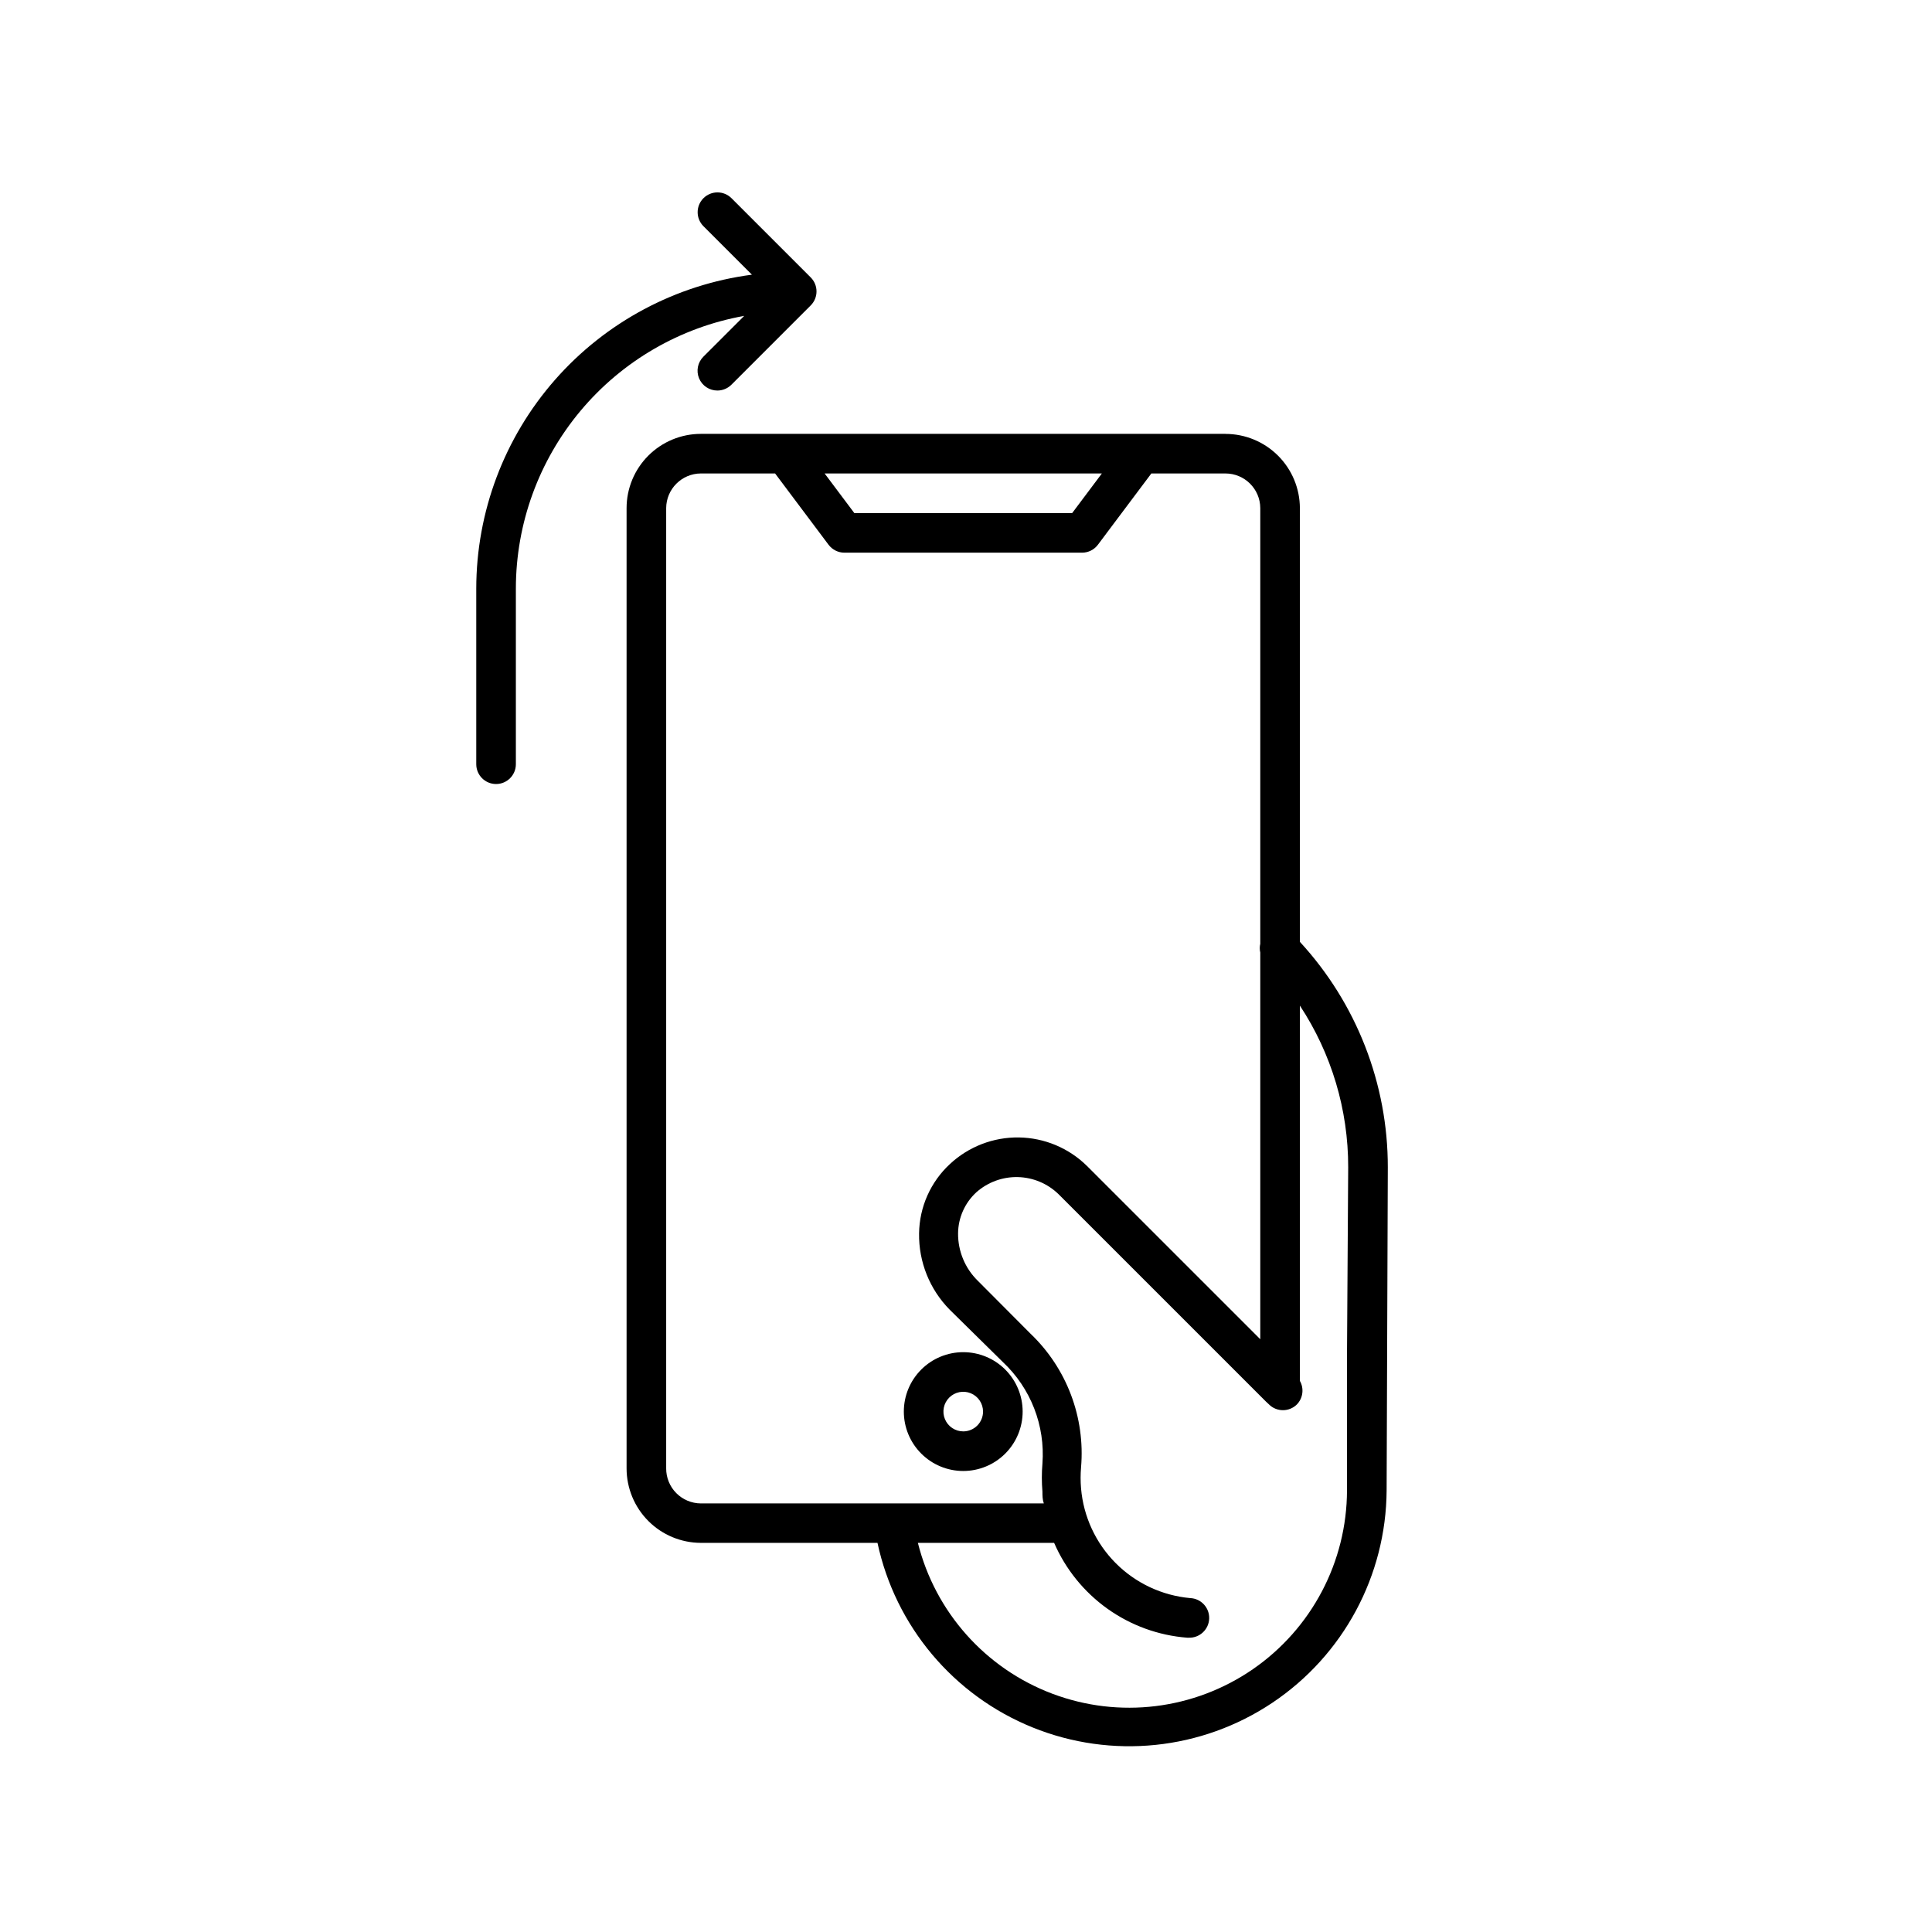
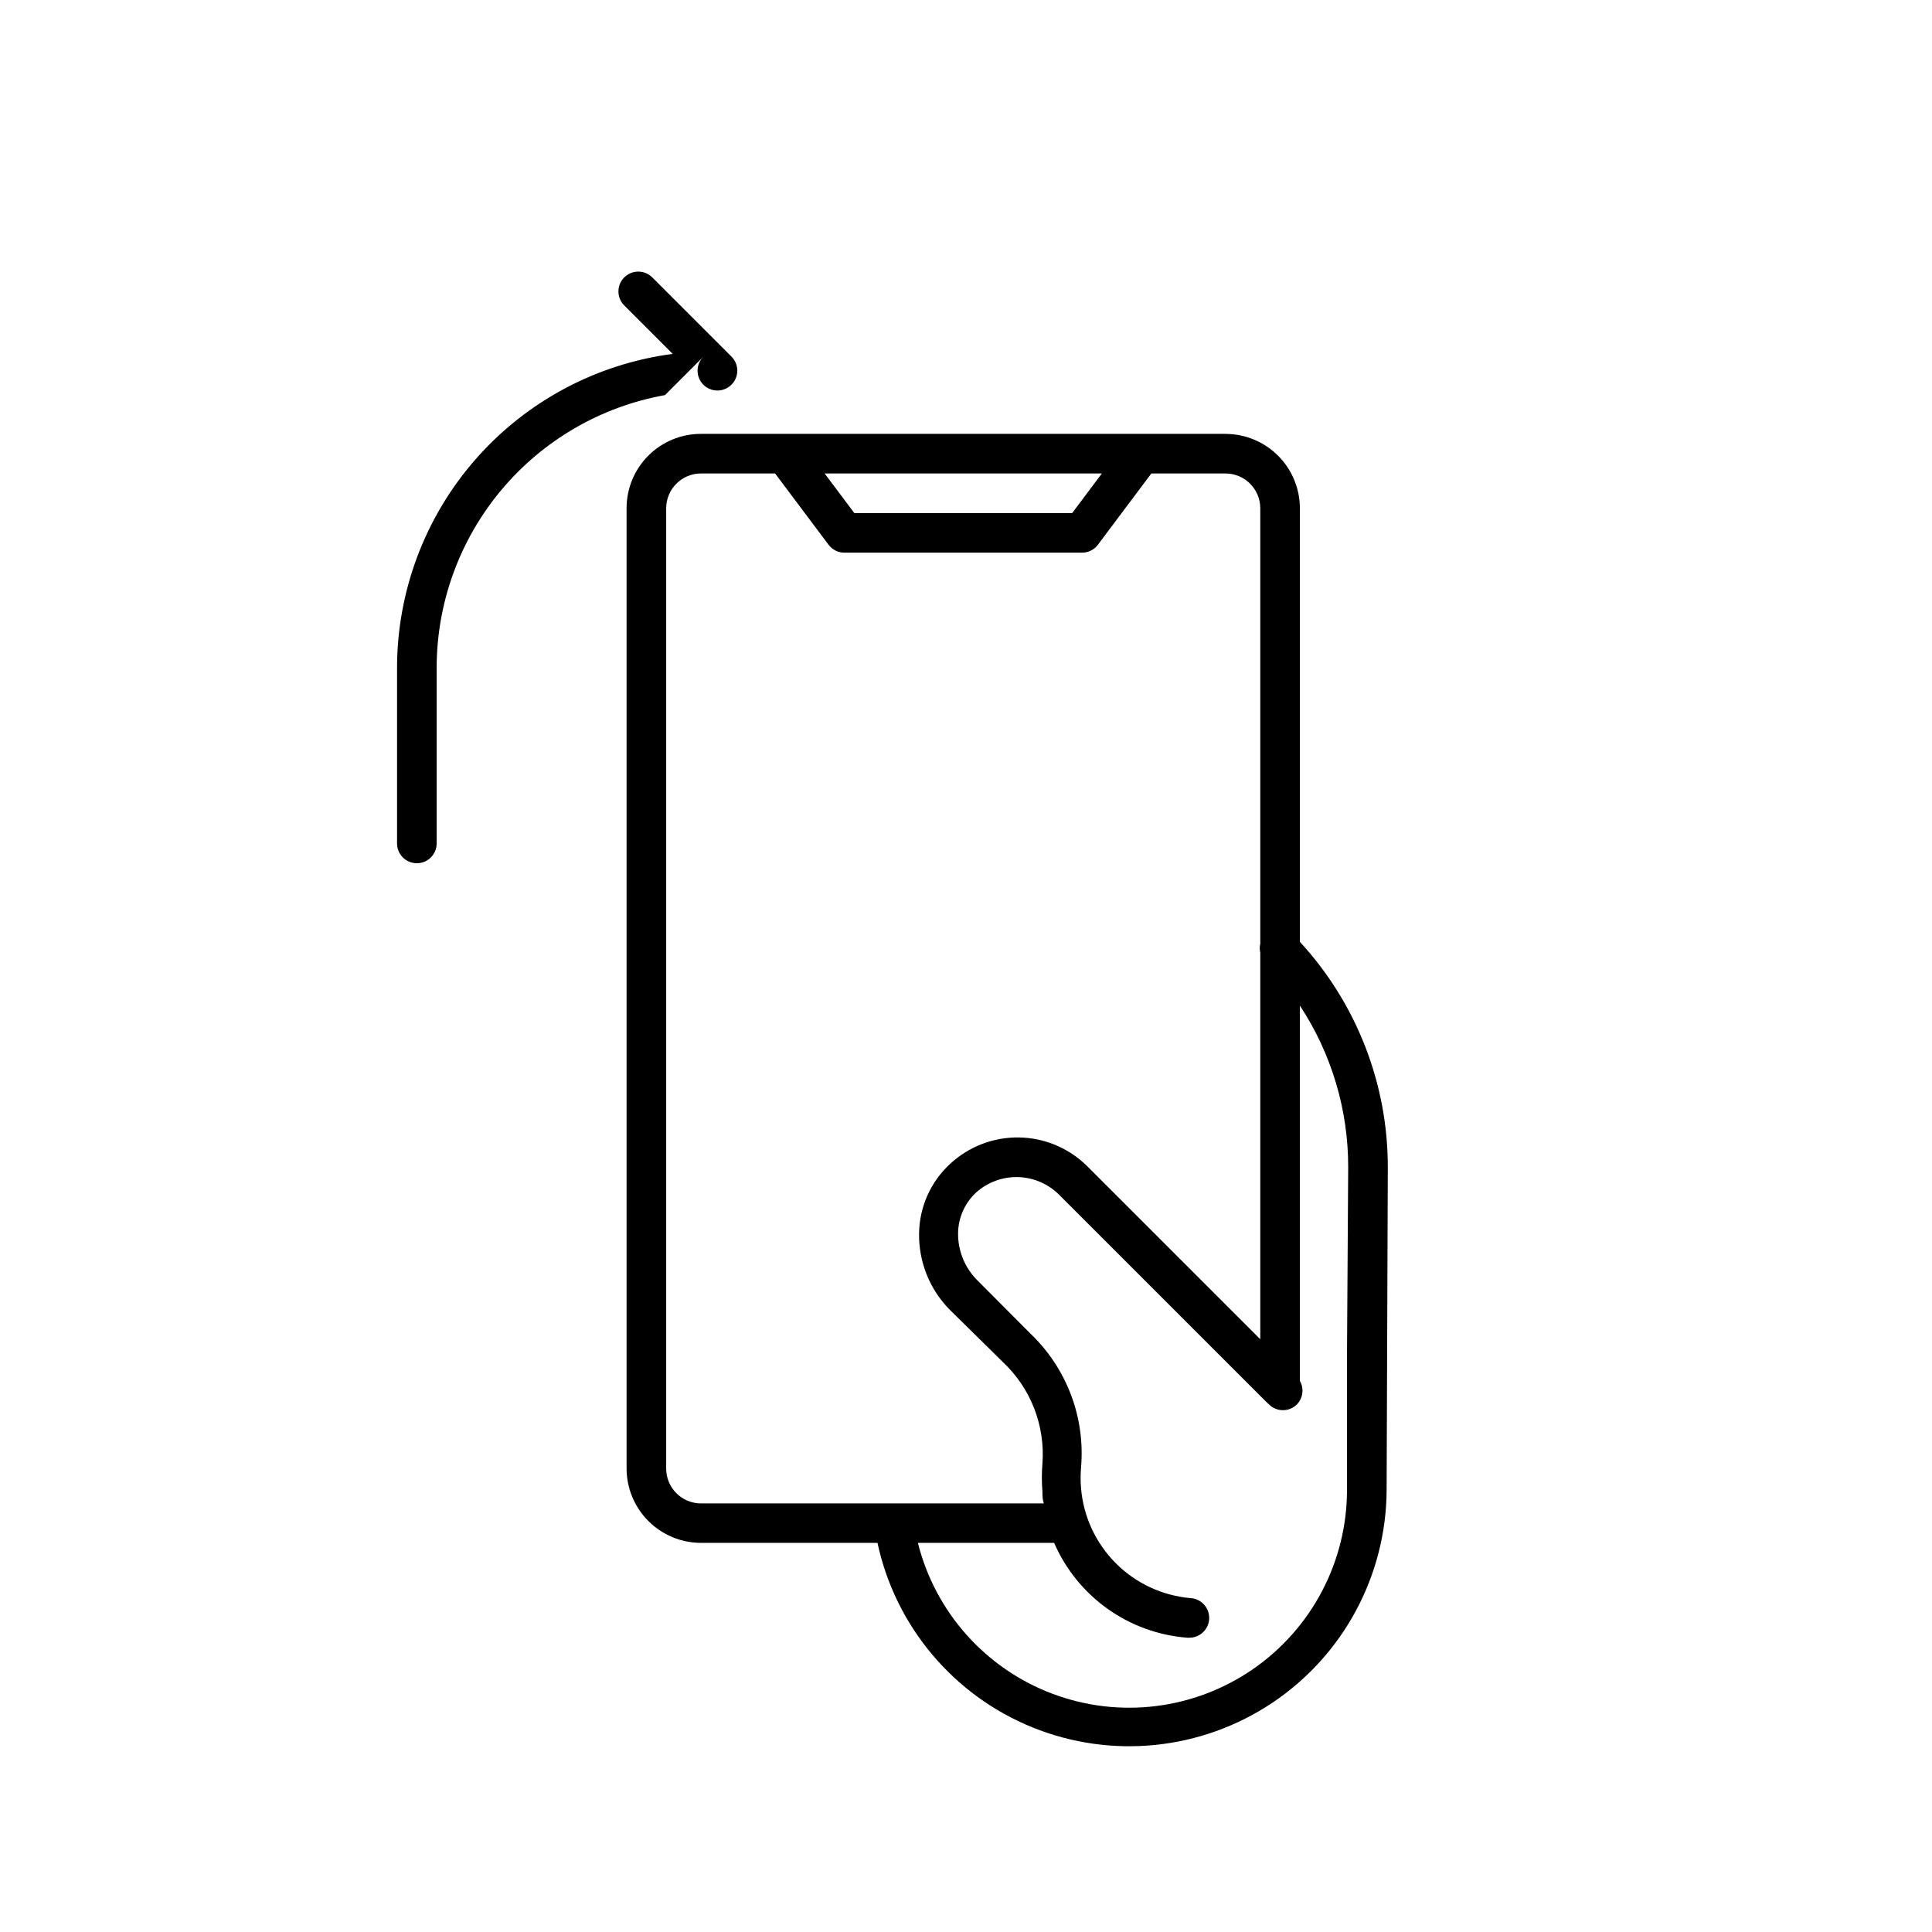
<svg xmlns="http://www.w3.org/2000/svg" fill="#000000" width="800px" height="800px" version="1.1" viewBox="144 144 512 512">
  <g>
    <path d="m468.75 258.98h-139.02c-5.219 0-10.223 2.074-13.914 5.766-3.691 3.688-5.766 8.695-5.766 13.914v254.48c0 5.223 2.074 10.234 5.762 13.934s8.695 5.785 13.918 5.801h46.812c4.75 22.109 20.145 40.43 41.105 48.914 20.965 8.484 44.766 6.031 63.559-6.551 18.789-12.582 30.125-33.66 30.262-56.273l0.316-85.594c0.027-22.145-8.293-43.488-23.301-59.773v-114.93c-0.016-5.223-2.098-10.23-5.797-13.918-3.699-3.691-8.711-5.762-13.938-5.762zm-32.746 10.496-7.871 10.496h-57.727l-7.871-10.496zm-115.46 263.66v-254.48c0.027-5.059 4.125-9.156 9.184-9.184h19.68l14.168 18.895h0.004c0.992 1.32 2.547 2.098 4.199 2.098h62.977-0.004c1.652 0 3.211-0.777 4.199-2.098l14.168-18.895h19.629c5.082 0 9.211 4.102 9.238 9.184v115.46c-0.184 0.758-0.184 1.551 0 2.309v102.49l-45.922-45.918c-4.816-4.754-11.285-7.465-18.051-7.562-6.769-0.098-13.312 2.426-18.266 7.039-5.129 4.742-8.086 11.379-8.184 18.367-0.121 7.57 2.809 14.871 8.133 20.258l14.066 13.852c7.387 6.926 11.246 16.824 10.492 26.926-0.207 2.461-0.207 4.938 0 7.398 0 1.051 0 2.098 0.367 3.148h-90.895c-2.449-0.016-4.793-1-6.516-2.742-1.723-1.742-2.68-4.098-2.668-6.547zm180.74-79.824-0.316 49.699v35.949c-0.039 18.93-9.359 36.637-24.941 47.391-15.582 10.75-35.441 13.18-53.156 6.5-17.711-6.68-31.023-21.621-35.625-39.98h36.105c3.039 6.996 7.93 13.035 14.141 17.465 6.215 4.43 13.52 7.082 21.125 7.672h0.367c2.898 0.117 5.344-2.141 5.461-5.039 0.113-2.898-2.141-5.34-5.039-5.457-7.469-0.676-14.461-3.961-19.746-9.277-5.289-5.316-8.535-12.324-9.172-19.797-0.156-1.852-0.156-3.711 0-5.562 1.137-13.227-3.785-26.254-13.383-35.426l-13.957-14.012c-3.394-3.305-5.289-7.856-5.25-12.594 0.039-4.133 1.789-8.066 4.828-10.863 3.019-2.688 6.945-4.129 10.984-4.043 4.039 0.09 7.894 1.703 10.797 4.516l55 54.996 0.789 0.734-0.004 0.004c2.047 2.031 5.352 2.031 7.398 0 1.621-1.676 1.941-4.223 0.789-6.246v-99.449c8.379 12.707 12.832 27.602 12.805 42.82z" />
-     <path d="m399.27 502.34c-4.176 0-8.184 1.656-11.133 4.609-2.953 2.953-4.613 6.957-4.613 11.133s1.66 8.18 4.613 11.133c2.949 2.953 6.957 4.613 11.133 4.613 4.172 0 8.18-1.66 11.133-4.613 2.949-2.953 4.609-6.957 4.609-11.133s-1.66-8.18-4.609-11.133c-2.953-2.953-6.961-4.609-11.133-4.609zm0 20.992c-2.125 0-4.039-1.281-4.852-3.242-0.812-1.961-0.363-4.219 1.141-5.719 1.5-1.5 3.758-1.949 5.719-1.137 1.961 0.812 3.238 2.727 3.238 4.848 0 1.395-0.555 2.727-1.535 3.711-0.984 0.984-2.32 1.539-3.711 1.539z" />
-     <path d="m330.41 238.52c-1.516 1.504-1.969 3.769-1.152 5.738 0.816 1.973 2.746 3.25 4.879 3.238 1.402-0.008 2.742-0.574 3.727-1.574l20.992-20.992c2.035-2.047 2.035-5.356 0-7.402l-20.992-20.992c-0.988-0.992-2.328-1.551-3.727-1.551-1.398 0-2.742 0.559-3.727 1.551-2.035 2.047-2.035 5.356 0 7.402l12.859 12.859-0.004-0.004c-20.191 2.648-38.734 12.547-52.172 27.848-13.441 15.305-20.859 34.969-20.879 55.336v46.551-0.004c0 2.898 2.352 5.25 5.25 5.25 2.898 0 5.246-2.352 5.246-5.25v-46.547c0.012-17.23 6.078-33.906 17.141-47.113 11.059-13.211 26.41-22.113 43.371-25.152z" />
+     <path d="m330.41 238.52c-1.516 1.504-1.969 3.769-1.152 5.738 0.816 1.973 2.746 3.25 4.879 3.238 1.402-0.008 2.742-0.574 3.727-1.574c2.035-2.047 2.035-5.356 0-7.402l-20.992-20.992c-0.988-0.992-2.328-1.551-3.727-1.551-1.398 0-2.742 0.559-3.727 1.551-2.035 2.047-2.035 5.356 0 7.402l12.859 12.859-0.004-0.004c-20.191 2.648-38.734 12.547-52.172 27.848-13.441 15.305-20.859 34.969-20.879 55.336v46.551-0.004c0 2.898 2.352 5.25 5.25 5.25 2.898 0 5.246-2.352 5.246-5.25v-46.547c0.012-17.23 6.078-33.906 17.141-47.113 11.059-13.211 26.41-22.113 43.371-25.152z" />
  </g>
</svg>